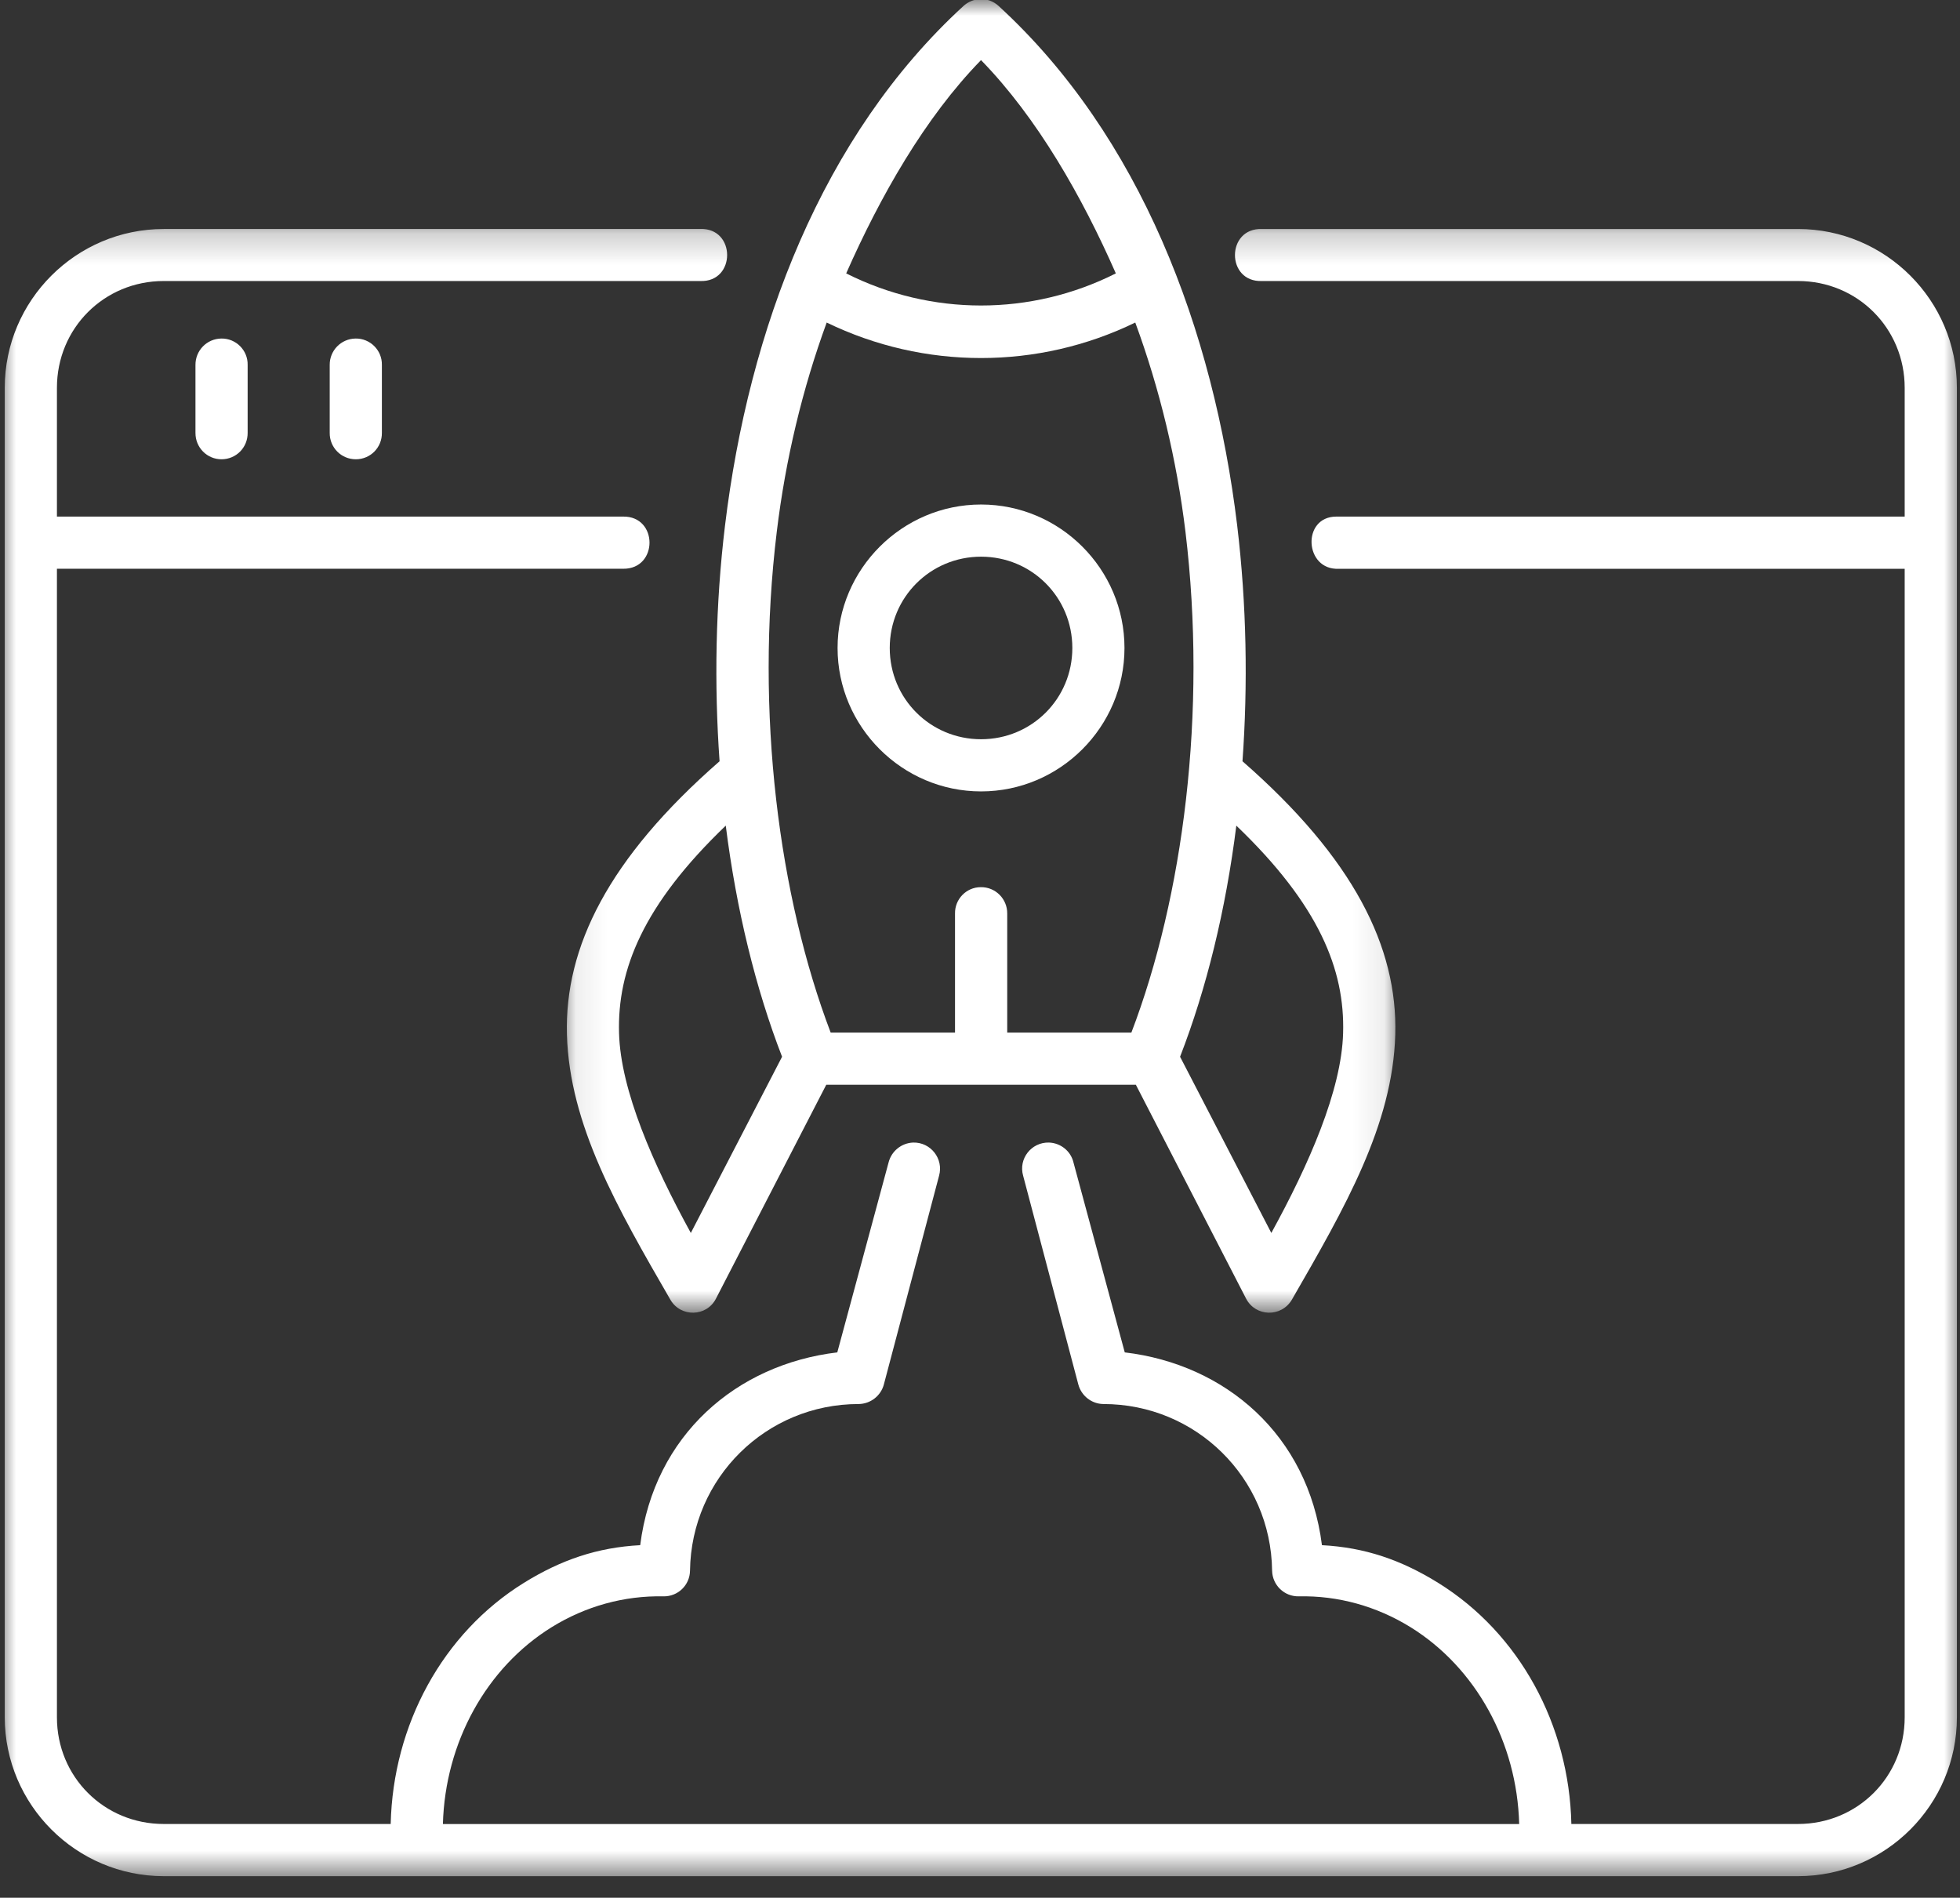
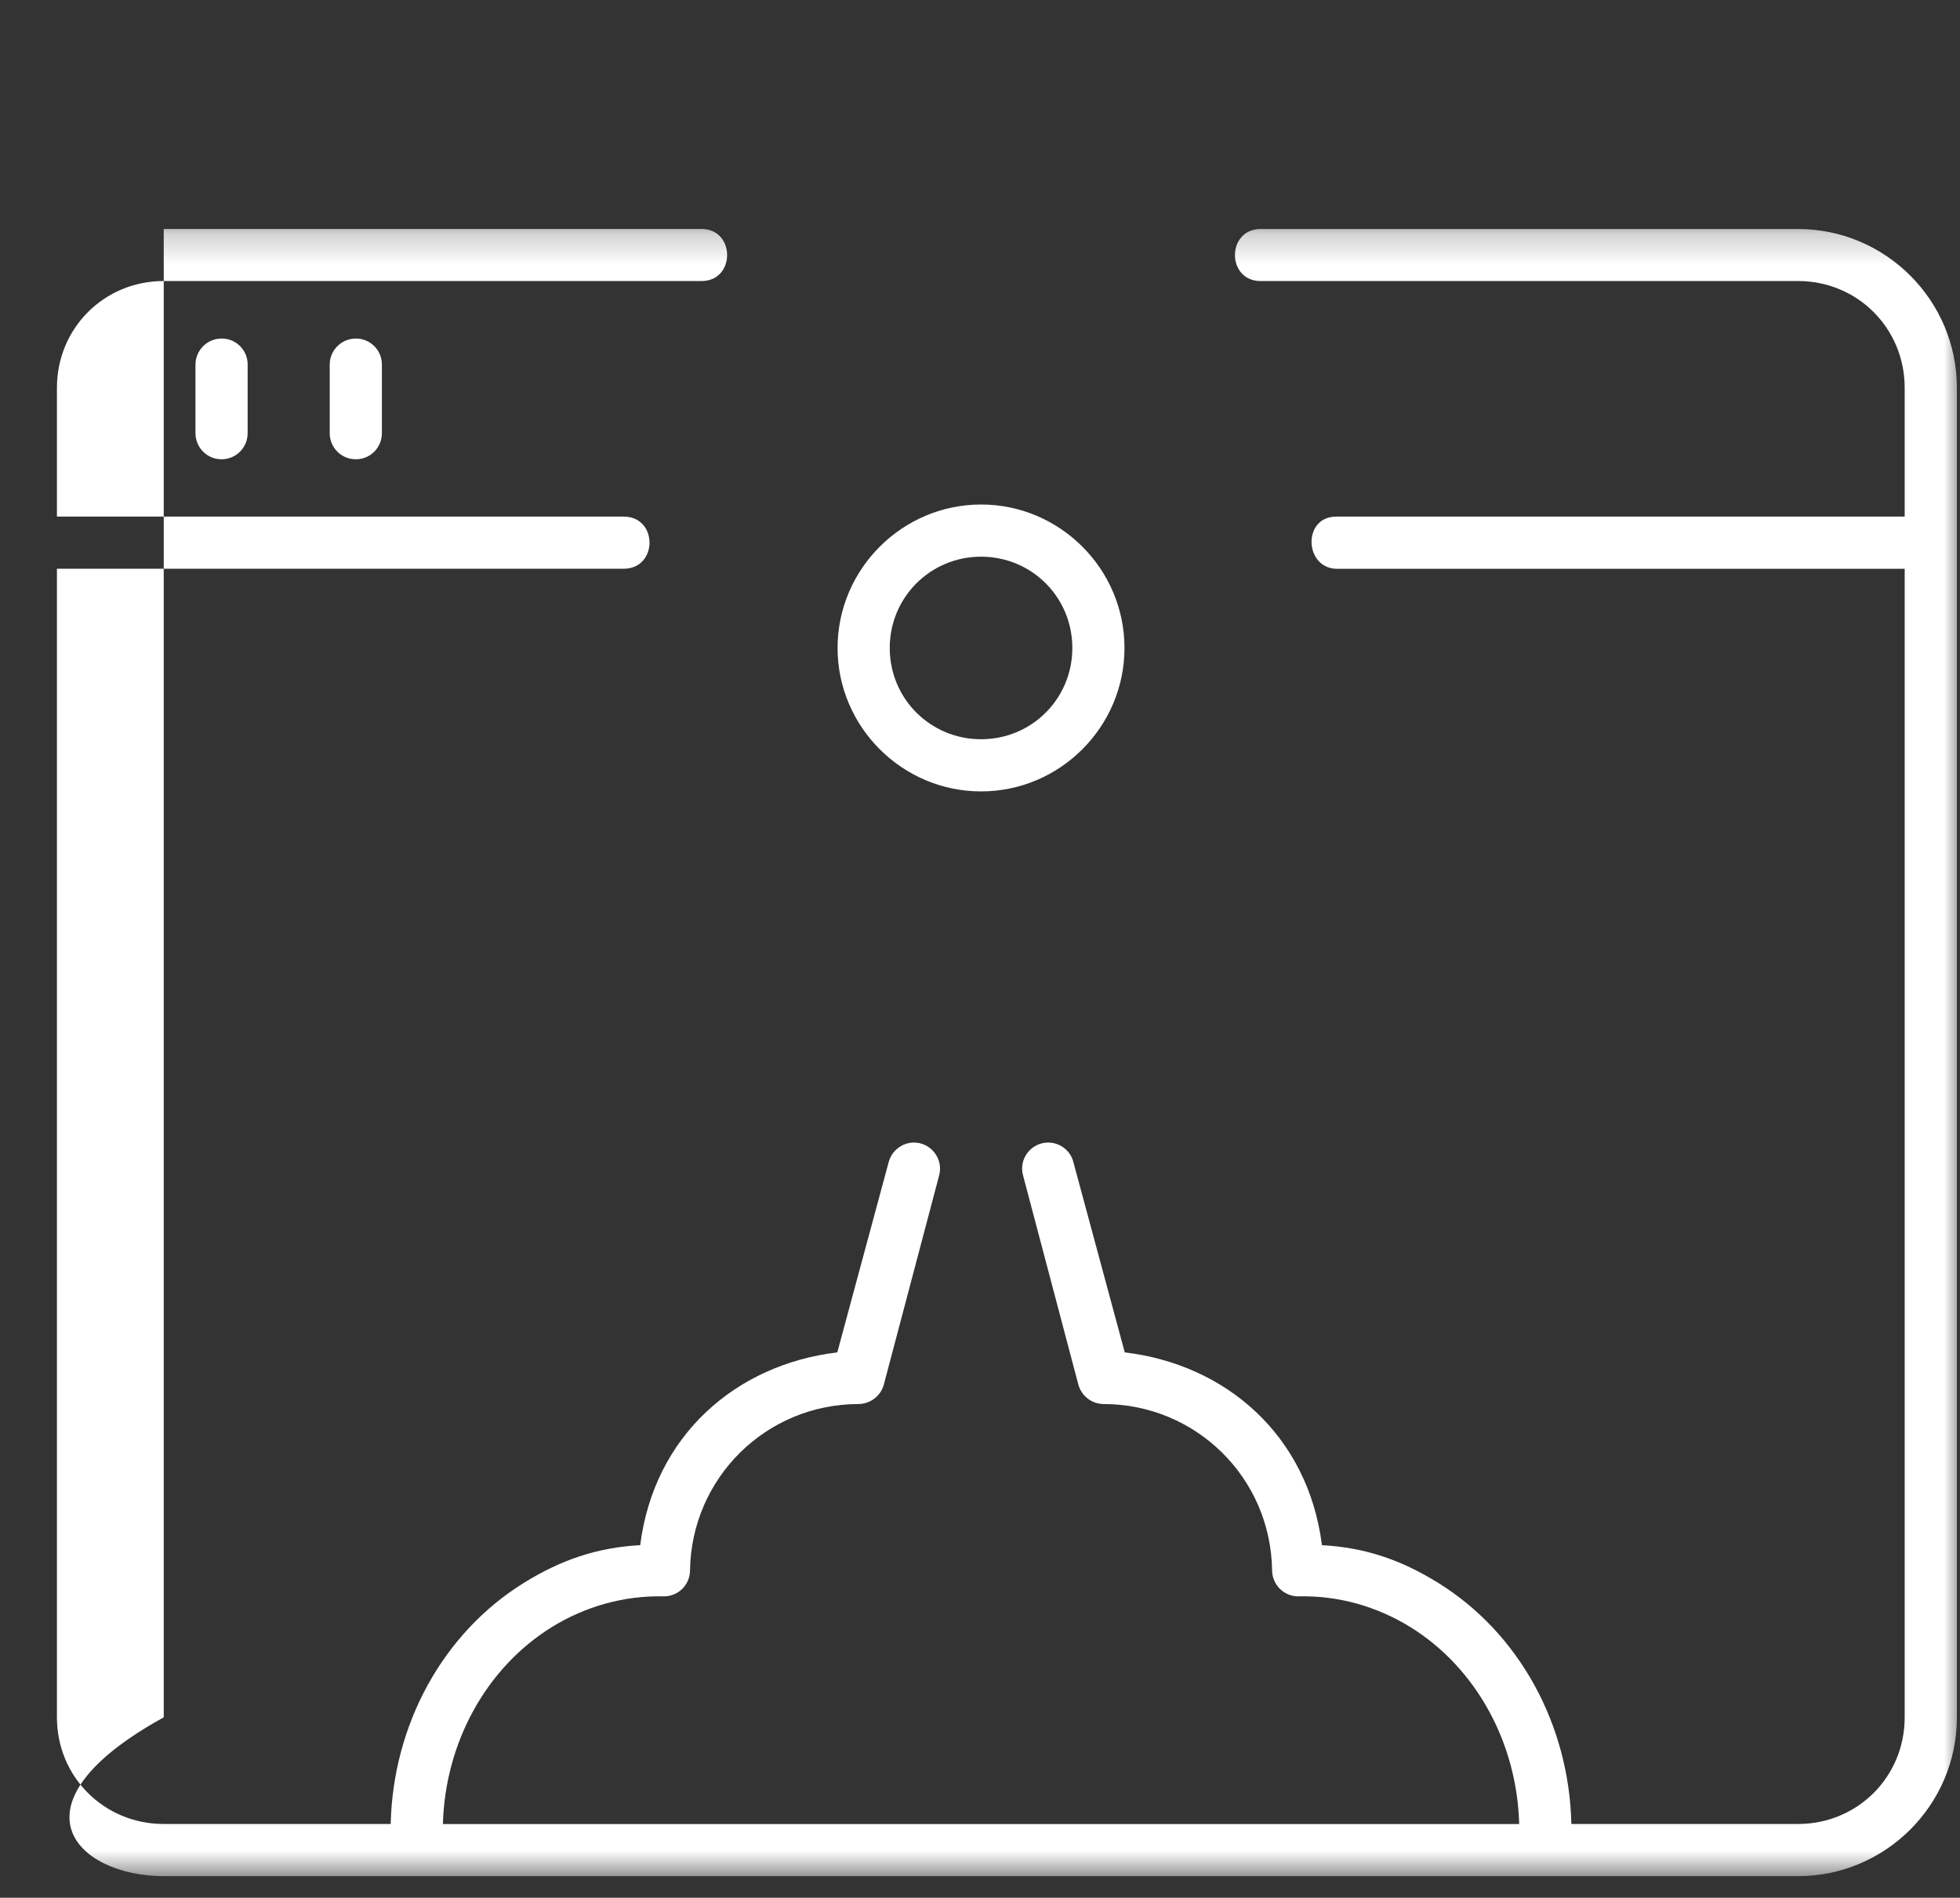
<svg xmlns="http://www.w3.org/2000/svg" width="63" height="61" viewBox="0 0 63 61" fill="none">
  <rect x="0" y="0" width="63" height="61" fill="#333333" stroke="none" />
  <mask id="mask0_33_2654" style="mask-type:luminance" maskUnits="userSpaceOnUse" x="0" y="7" width="63" height="54">
    <path d="M0 7.216H63V60.375H0V7.216Z" fill="white" />
  </mask>
  <g mask="url(#mask0_33_2654)">
-     <path fill-rule="evenodd" clip-rule="evenodd" d="M5.263 7.361C2.449 7.361 0.153 9.653 0.153 12.466V55.202C0.156 58.015 2.449 60.307 5.263 60.307H57.793C60.607 60.307 62.9 58.015 62.9 55.202V12.466C62.9 9.653 60.607 7.361 57.793 7.361H40.565C39.405 7.319 39.405 9.08 40.565 9.033H57.793C59.706 9.033 61.222 10.553 61.222 12.466V16.605H42.954C41.834 16.605 41.923 18.339 43.037 18.283H61.222V55.202C61.222 57.114 59.706 58.63 57.793 58.63H50.508C50.438 55.446 48.84 52.498 46.225 50.878C45.033 50.139 43.869 49.741 42.491 49.668C42.042 46.122 39.392 43.856 36.153 43.471L34.504 37.364C34.417 36.999 34.093 36.74 33.718 36.726C33.15 36.711 32.73 37.248 32.887 37.794L34.66 44.501C34.758 44.867 35.086 45.126 35.464 45.131C38.444 45.131 40.851 47.505 40.889 50.485C40.898 50.953 41.28 51.322 41.748 51.313C43.004 51.285 44.244 51.627 45.342 52.306C47.434 53.605 48.761 56.003 48.831 58.632H14.236C14.309 56.003 15.636 53.605 17.729 52.306C18.824 51.628 20.066 51.286 21.323 51.313C21.791 51.322 22.173 50.953 22.179 50.485C22.221 47.505 24.627 45.131 27.601 45.131C27.981 45.126 28.314 44.867 28.41 44.501L30.184 37.794C30.337 37.248 29.916 36.712 29.353 36.726C28.978 36.74 28.655 36.999 28.562 37.364L26.913 43.471C23.679 43.856 21.027 46.123 20.578 49.668C19.201 49.741 18.037 50.138 16.841 50.878C14.226 52.498 12.631 55.446 12.558 58.63H5.263C3.345 58.63 1.83 57.114 1.83 55.202V18.282H20.029C21.16 18.296 21.16 16.588 20.029 16.605H1.83V12.465C1.83 10.552 3.345 9.033 5.263 9.033H22.505C23.661 9.079 23.661 7.318 22.505 7.36H5.263V7.361Z" fill="white" />
+     <path fill-rule="evenodd" clip-rule="evenodd" d="M5.263 7.361V55.202C0.156 58.015 2.449 60.307 5.263 60.307H57.793C60.607 60.307 62.9 58.015 62.9 55.202V12.466C62.9 9.653 60.607 7.361 57.793 7.361H40.565C39.405 7.319 39.405 9.08 40.565 9.033H57.793C59.706 9.033 61.222 10.553 61.222 12.466V16.605H42.954C41.834 16.605 41.923 18.339 43.037 18.283H61.222V55.202C61.222 57.114 59.706 58.63 57.793 58.63H50.508C50.438 55.446 48.84 52.498 46.225 50.878C45.033 50.139 43.869 49.741 42.491 49.668C42.042 46.122 39.392 43.856 36.153 43.471L34.504 37.364C34.417 36.999 34.093 36.74 33.718 36.726C33.15 36.711 32.73 37.248 32.887 37.794L34.66 44.501C34.758 44.867 35.086 45.126 35.464 45.131C38.444 45.131 40.851 47.505 40.889 50.485C40.898 50.953 41.28 51.322 41.748 51.313C43.004 51.285 44.244 51.627 45.342 52.306C47.434 53.605 48.761 56.003 48.831 58.632H14.236C14.309 56.003 15.636 53.605 17.729 52.306C18.824 51.628 20.066 51.286 21.323 51.313C21.791 51.322 22.173 50.953 22.179 50.485C22.221 47.505 24.627 45.131 27.601 45.131C27.981 45.126 28.314 44.867 28.41 44.501L30.184 37.794C30.337 37.248 29.916 36.712 29.353 36.726C28.978 36.74 28.655 36.999 28.562 37.364L26.913 43.471C23.679 43.856 21.027 46.123 20.578 49.668C19.201 49.741 18.037 50.138 16.841 50.878C14.226 52.498 12.631 55.446 12.558 58.63H5.263C3.345 58.63 1.83 57.114 1.83 55.202V18.282H20.029C21.16 18.296 21.16 16.588 20.029 16.605H1.83V12.465C1.83 10.552 3.345 9.033 5.263 9.033H22.505C23.661 9.079 23.661 7.318 22.505 7.36H5.263V7.361Z" fill="white" />
  </g>
  <path d="M7.111 10.882C6.644 10.89 6.279 11.271 6.283 11.731V13.913C6.279 14.384 6.654 14.763 7.12 14.763C7.59 14.763 7.965 14.384 7.96 13.913V11.731C7.971 11.26 7.583 10.872 7.111 10.882Z" fill="white" />
  <path d="M11.425 10.882C10.96 10.89 10.593 11.271 10.598 11.731V13.913C10.593 14.384 10.967 14.763 11.438 14.763C11.906 14.763 12.281 14.384 12.275 13.913V11.731C12.285 11.26 11.897 10.872 11.425 10.882Z" fill="white" />
  <mask id="mask1_33_2654" style="mask-type:luminance" maskUnits="userSpaceOnUse" x="18" y="0" width="27" height="43">
    <path d="M18.083 0H44.916V42.217H18.083V0Z" fill="white" />
  </mask>
  <g mask="url(#mask1_33_2654)">
-     <path fill-rule="evenodd" clip-rule="evenodd" d="M39.739 26.539C42.4 29.089 43.232 31.174 43.171 33.211C43.12 35.053 42.071 37.433 40.864 39.632L37.931 33.968C38.782 31.773 39.401 29.242 39.739 26.539ZM23.328 26.539C23.669 29.242 24.288 31.773 25.138 33.968L22.205 39.632C21 37.433 19.949 35.053 19.898 33.211C19.839 31.174 20.67 29.089 23.328 26.539ZM26.572 10.368C29.704 11.889 33.364 11.889 36.491 10.368C37.276 12.503 37.821 14.766 38.104 17.091C38.806 22.911 38.029 28.835 36.366 33.191H32.375V29.366C32.38 28.894 31.995 28.507 31.52 28.517C31.058 28.52 30.688 28.904 30.697 29.366V33.191H26.7C25.042 28.834 24.26 22.911 24.968 17.091C25.249 14.766 25.791 12.504 26.572 10.368ZM31.533 1.932C33.344 3.789 34.785 6.33 35.866 8.788C33.136 10.164 29.93 10.164 27.199 8.788C28.285 6.33 29.721 3.789 31.533 1.932ZM31.488 -0.027C31.298 -0.017 31.113 0.061 30.97 0.191C26.415 4.367 24.067 10.591 23.304 16.893C22.996 19.443 22.954 22.003 23.129 24.47C19.553 27.593 18.145 30.448 18.223 33.258C18.306 36.159 19.836 38.816 21.55 41.781C21.882 42.349 22.714 42.33 23.013 41.743L26.558 34.869H36.51L40.053 41.743C40.358 42.33 41.184 42.349 41.522 41.781C43.232 38.815 44.765 36.159 44.848 33.258C44.926 30.448 43.512 27.594 39.937 24.47C40.113 22.003 40.071 19.442 39.767 16.893C39.005 10.591 36.652 4.367 32.097 0.191C31.931 0.038 31.713 -0.041 31.488 -0.027Z" fill="white" />
-   </g>
+     </g>
  <path fill-rule="evenodd" clip-rule="evenodd" d="M31.534 17.894C33.164 17.894 34.468 19.198 34.468 20.829C34.468 22.459 33.164 23.762 31.534 23.762C29.907 23.762 28.599 22.46 28.599 20.829C28.599 19.198 29.907 17.894 31.534 17.894ZM31.534 16.217C29.001 16.217 26.922 18.292 26.922 20.829C26.922 23.365 29.001 25.439 31.534 25.439C34.07 25.439 36.144 23.365 36.144 20.829C36.145 18.292 34.071 16.217 31.534 16.217Z" fill="white" />
</svg>